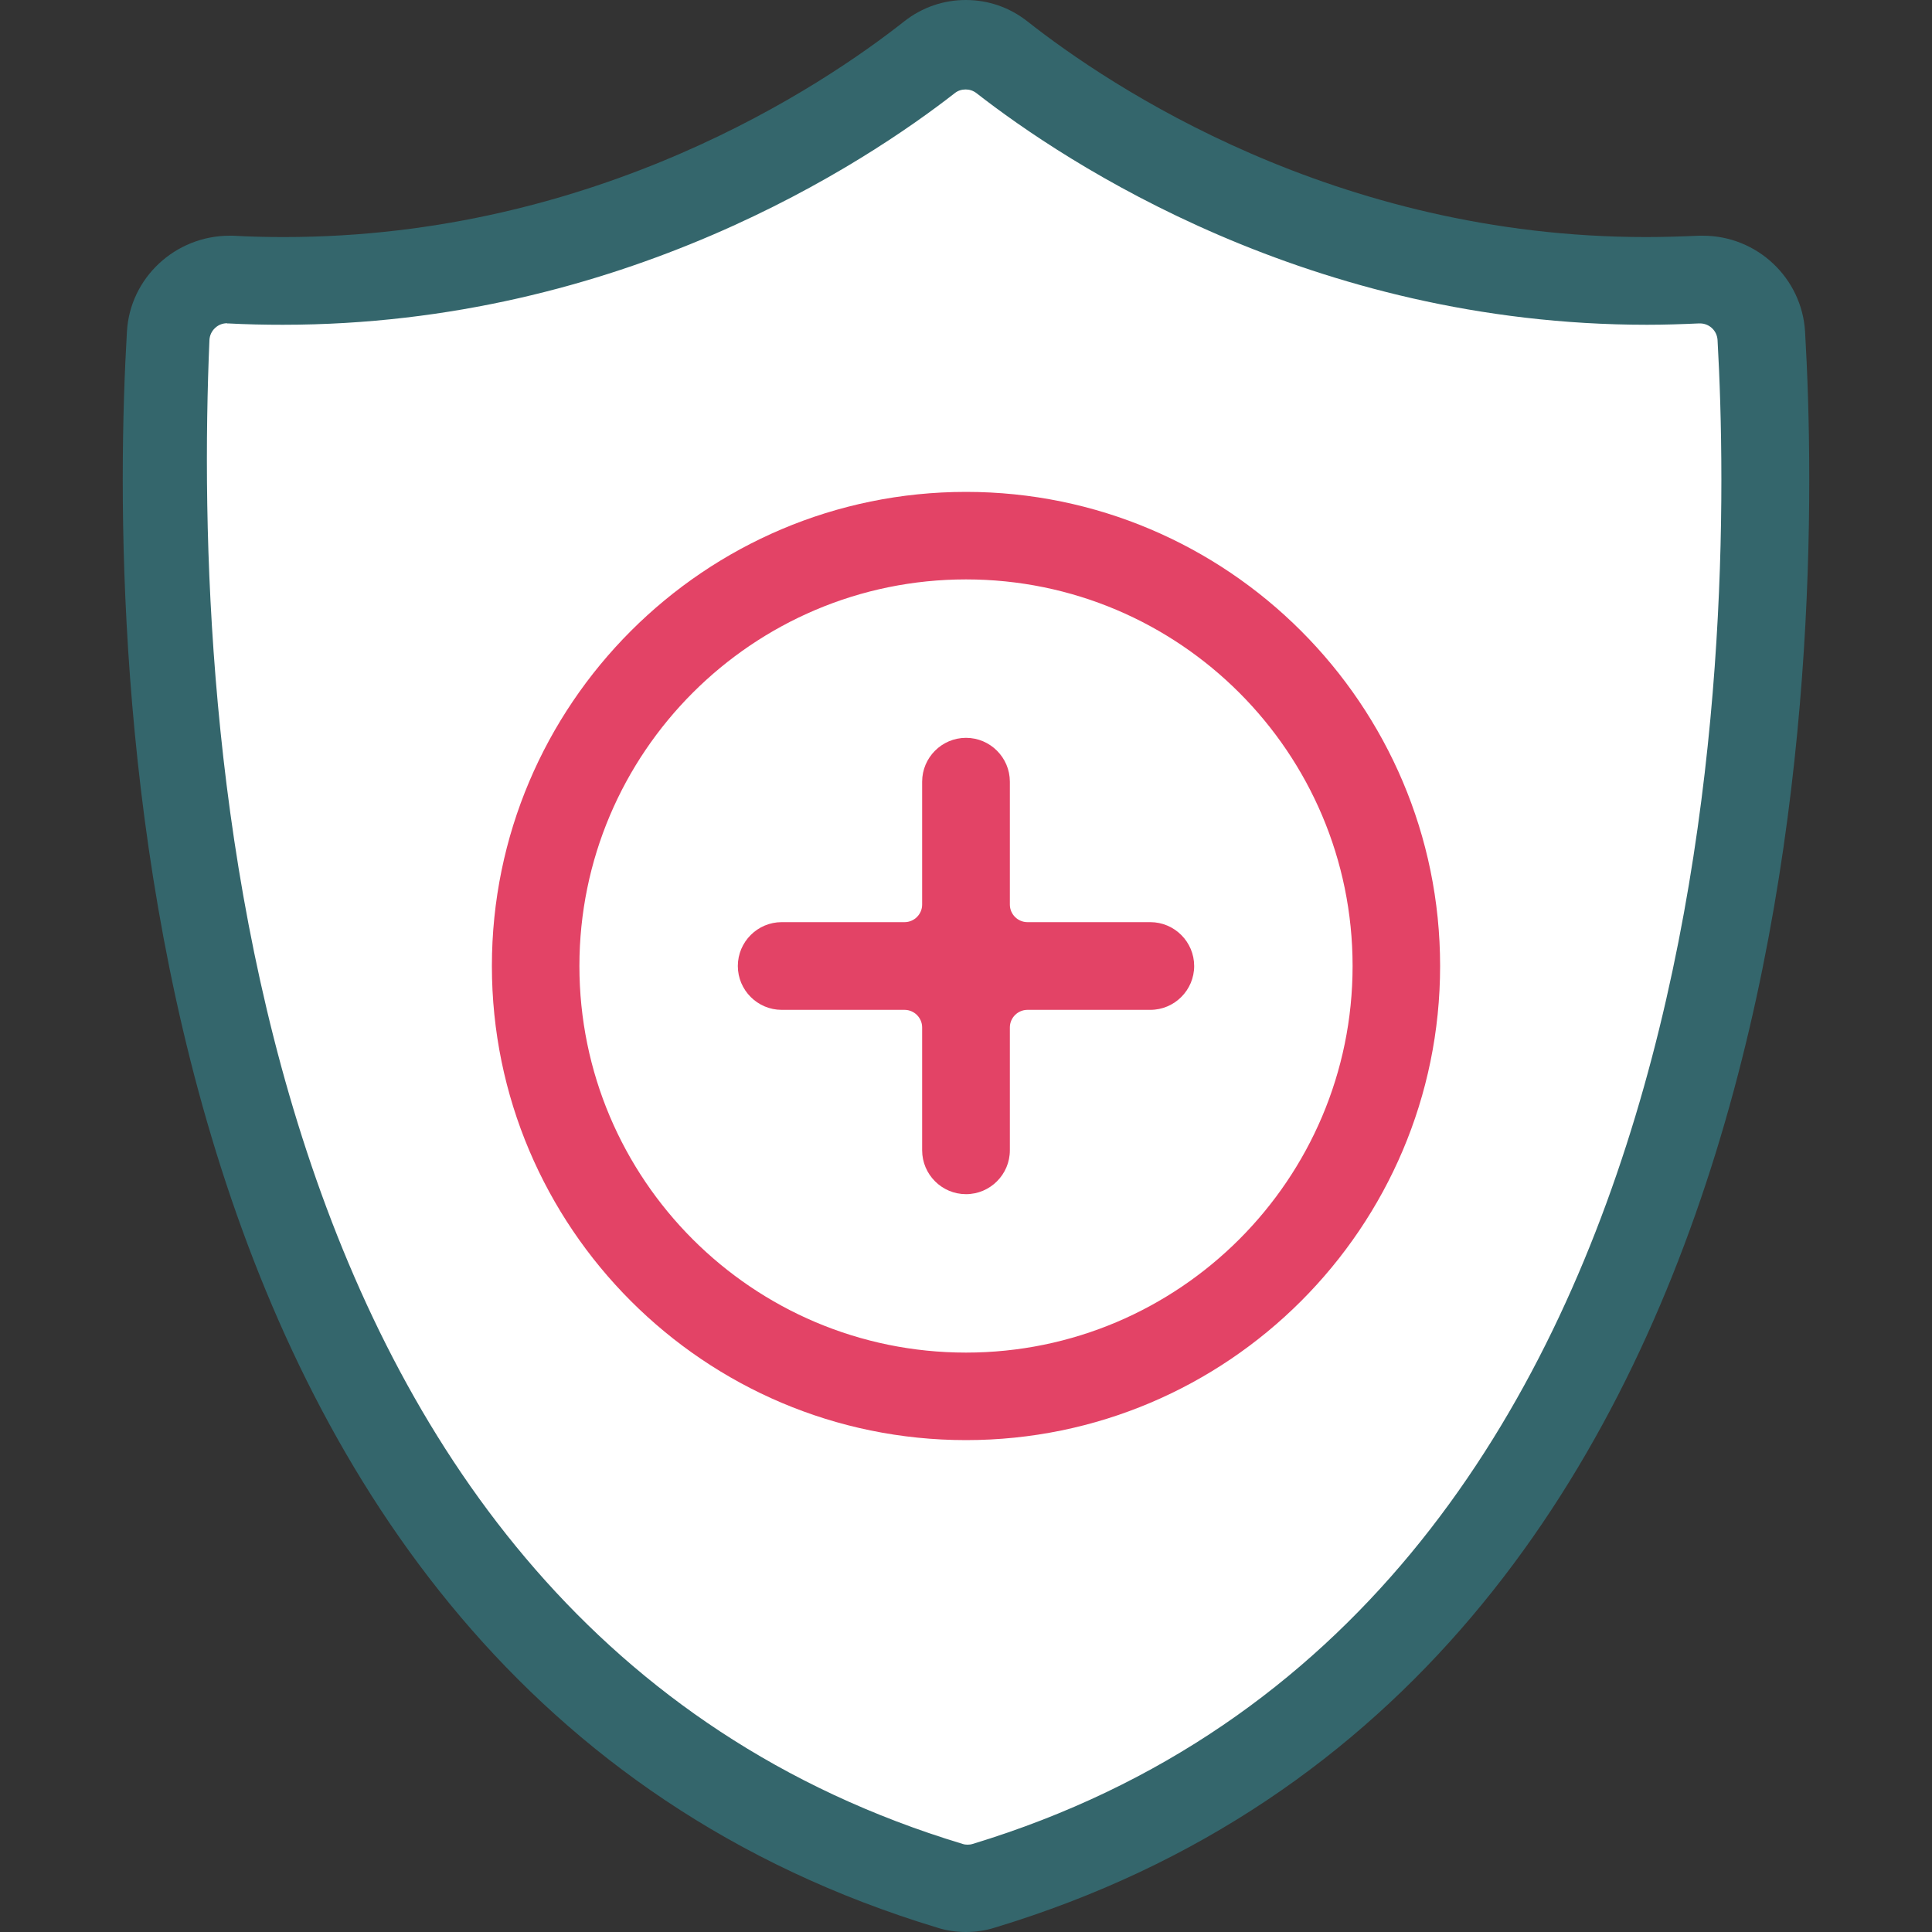
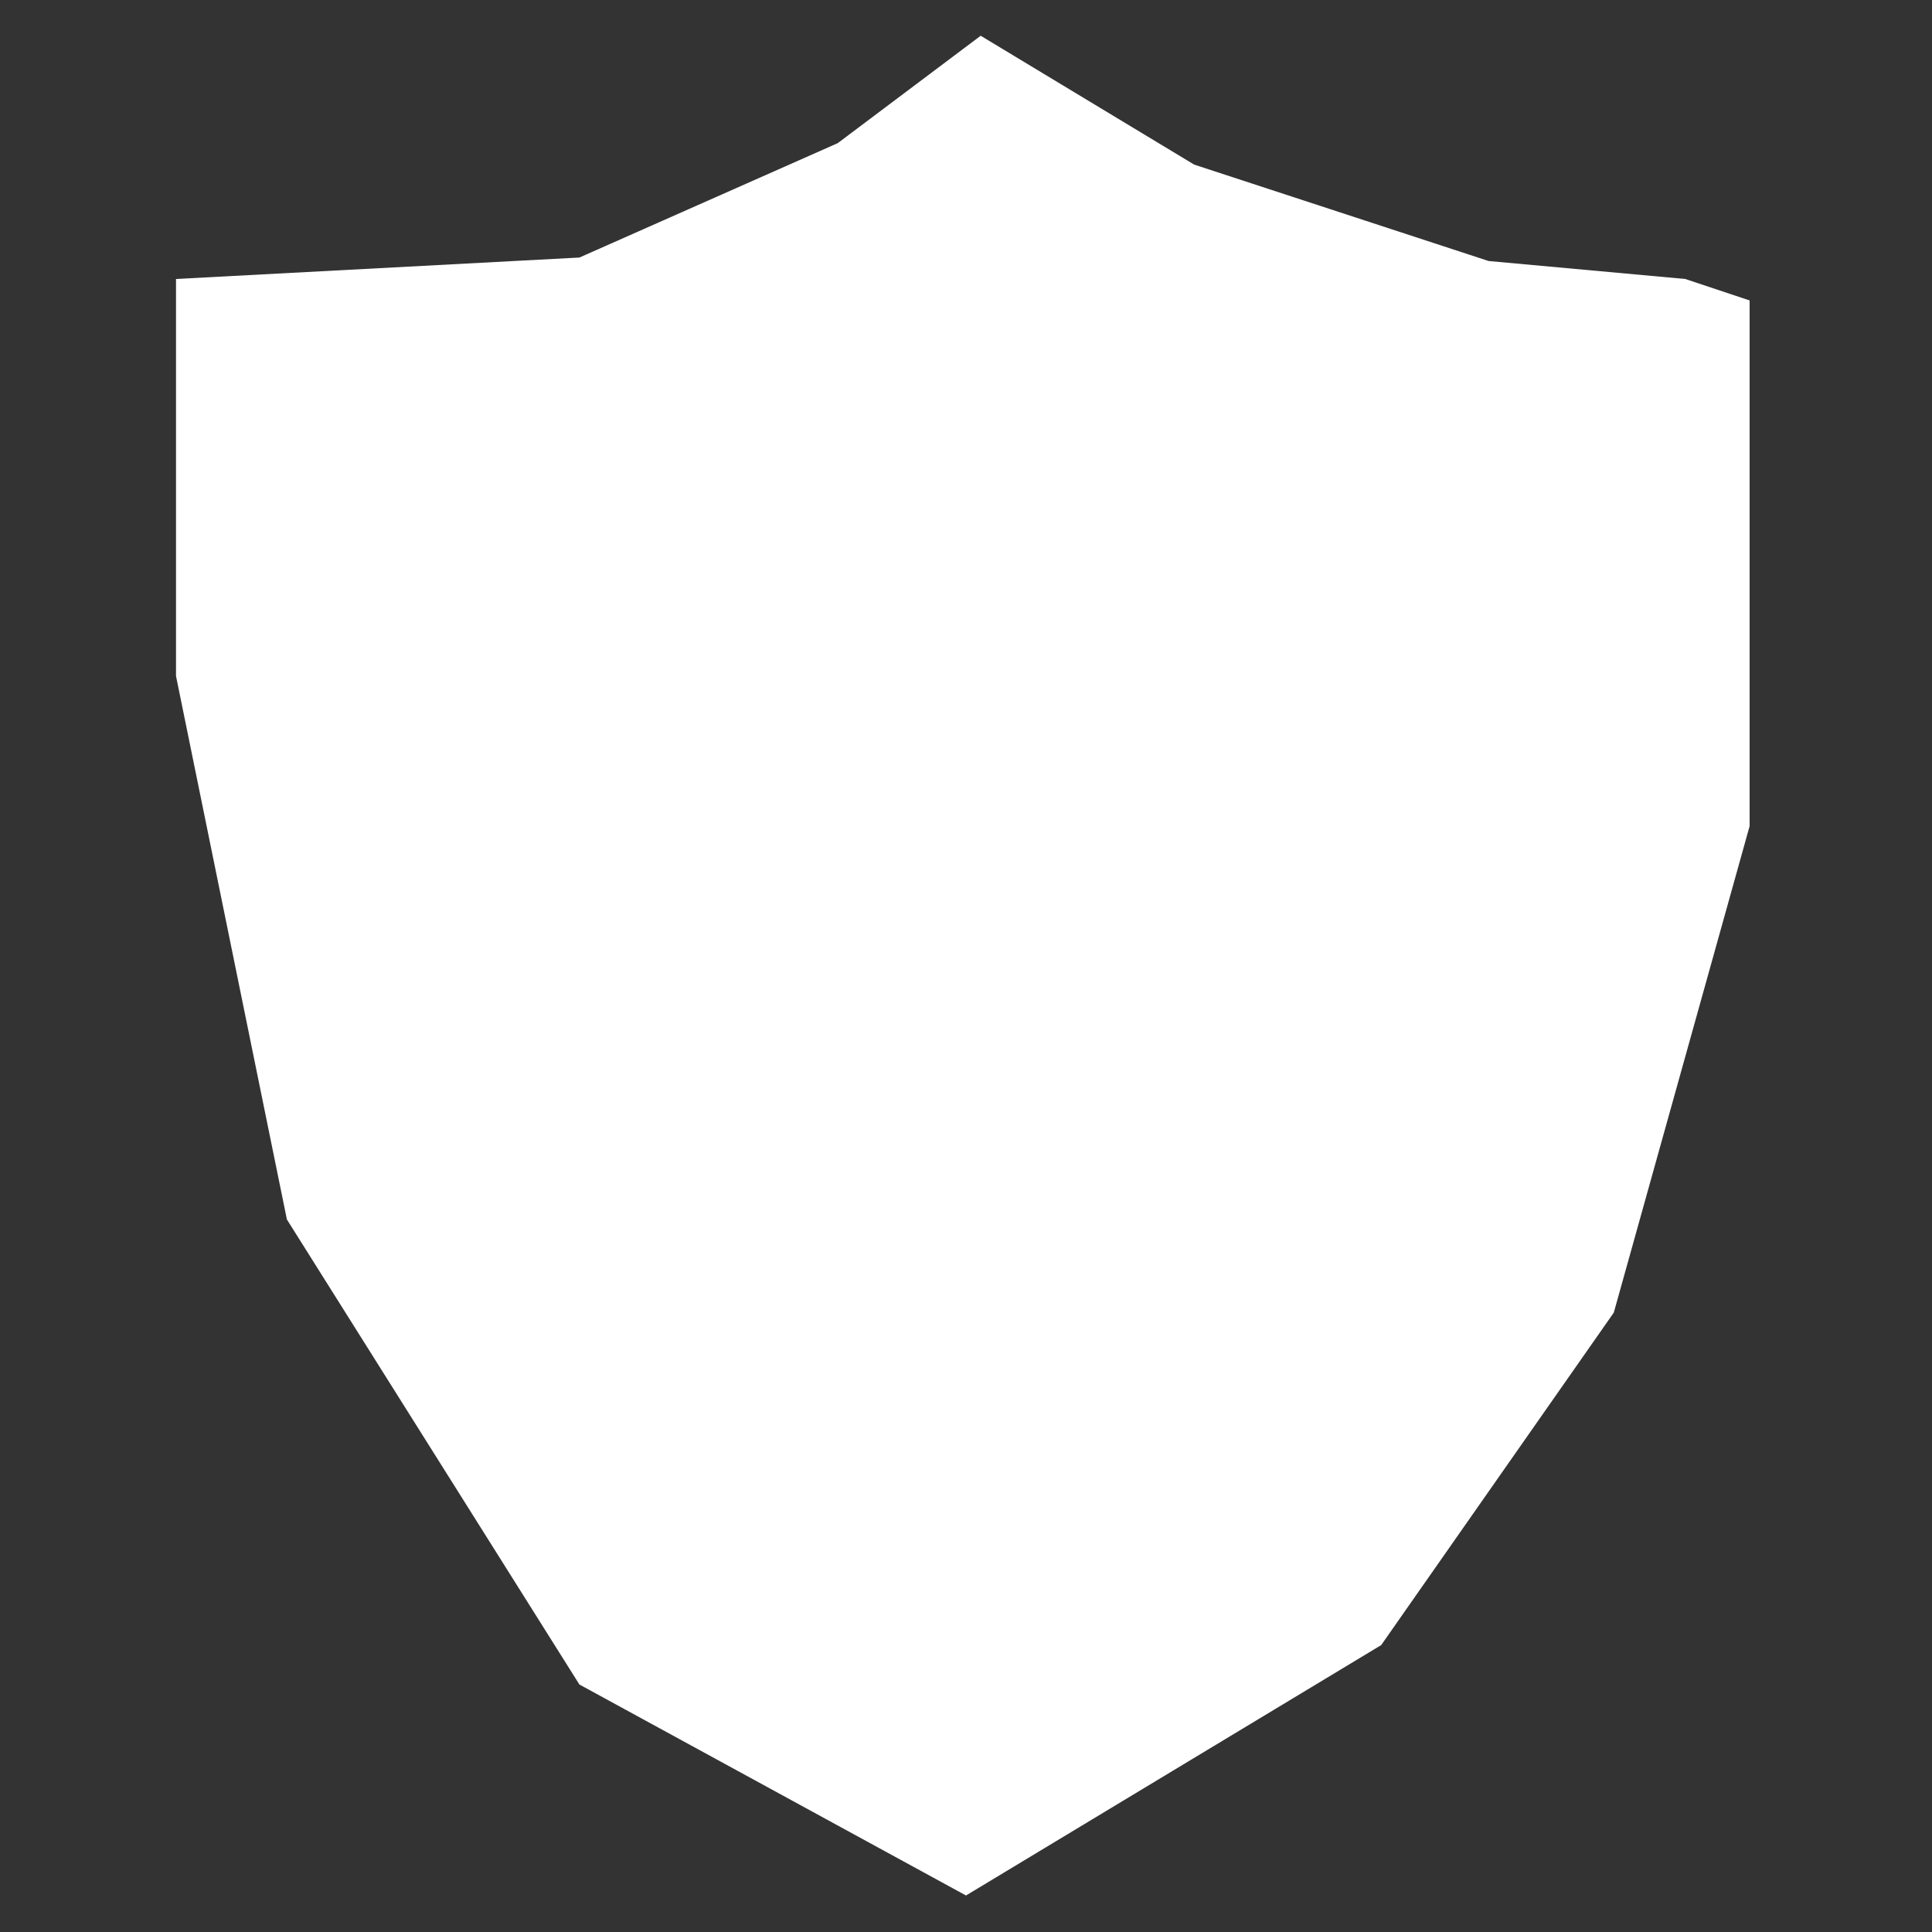
<svg xmlns="http://www.w3.org/2000/svg" id="Layer_1" viewBox="0 0 100 100">
  <rect x="0" y="0" width="100" height="100" fill="#333333" stroke="none" />
  <defs>
    <style>.cls-1{fill:#e34366;}.cls-1,.cls-2,.cls-3{stroke-width:0px;}.cls-2{fill:#34666c;}.cls-3{fill:#fff;}</style>
  </defs>
  <polygon class="cls-3" points="50.76 1.85 61.81 8.52 77.05 13.51 87.23 14.44 90.56 15.55 90.56 42.76 83.53 67.94 71.49 85.15 50 98.11 29.99 87.19 14.85 63.12 9.11 34.99 9.11 14.44 29.99 13.33 43.36 7.41 50.76 1.85" />
  <circle class="cls-3" cx="50" cy="49.98" r="22.03" />
-   <path class="cls-2" d="M50,100c-.5,0-1-.07-1.47-.22C5.87,86.88,5.63,33.28,6.57,17.16c.16-2.78,2.5-4.96,5.32-4.96.06,0,.11,0,.17,0,.86.05,1.76.07,2.64.07h0c16.19,0,27.85-7.81,32.11-11.17.92-.72,2.02-1.1,3.18-1.1s2.26.38,3.18,1.1c4.26,3.36,15.92,11.17,32.03,11.17h0c.91,0,1.84-.03,2.75-.07.05,0,.12,0,.19,0,2.8,0,5.12,2.18,5.29,4.96.94,16.12.71,69.72-41.96,82.62-.48.15-.97.22-1.48.22ZM11.76,16.73c-.23,0-.45.08-.62.24-.18.16-.29.39-.3.64-.84,19.61,1.29,66.44,38.98,77.83.09.03.18.04.26.04s.18-.01.27-.04c39.2-11.92,39.41-62.59,38.55-77.84-.03-.49-.43-.86-.91-.86-.02,0-.03,0-.05,0-.89.04-1.8.07-2.69.07-17.44,0-30.08-8.38-34.71-11.99-.17-.13-.36-.19-.56-.19s-.4.06-.56.19c-4.62,3.6-17.27,11.99-34.78,11.99-.94,0-1.9-.02-2.84-.07-.02,0-.03,0-.05,0Z" />
-   <path class="cls-1" d="M50,74.54c-13.53,0-24.54-11.01-24.54-24.54s11.01-24.54,24.54-24.54,24.54,11.01,24.54,24.54-11.01,24.54-24.54,24.54ZM50,29.99c-11.03,0-20.01,8.97-20.01,20.01s8.97,20.01,20.01,20.01,20.01-8.97,20.01-20.01-8.97-20.01-20.01-20.01Z" />
-   <path class="cls-1" d="M50,61.81c-1.25,0-2.27-1.02-2.27-2.27v-6.36c0-.5-.41-.91-.91-.91h-6.36c-1.25,0-2.27-1.02-2.27-2.27s1.02-2.27,2.27-2.27h6.36c.5,0,.91-.41.91-.91v-6.36c0-1.25,1.02-2.27,2.27-2.27s2.27,1.02,2.27,2.27v6.36c0,.5.41.91.91.91h6.36c1.25,0,2.27,1.02,2.27,2.27s-1.02,2.27-2.27,2.27h-6.36c-.5,0-.91.41-.91.91v6.36c0,1.25-1.02,2.27-2.27,2.27Z" />
</svg>